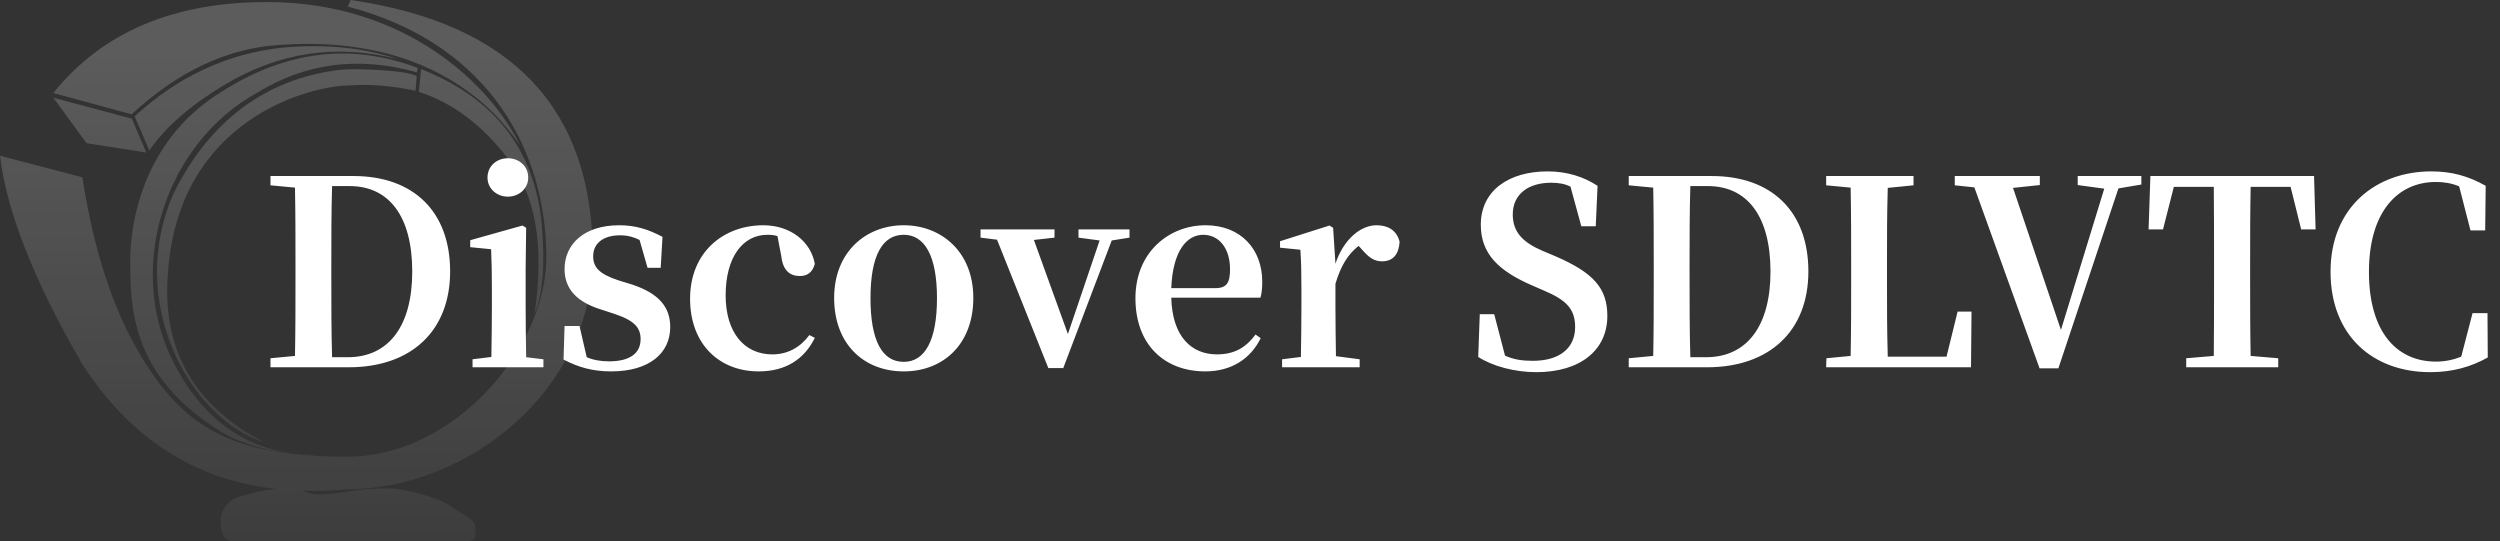
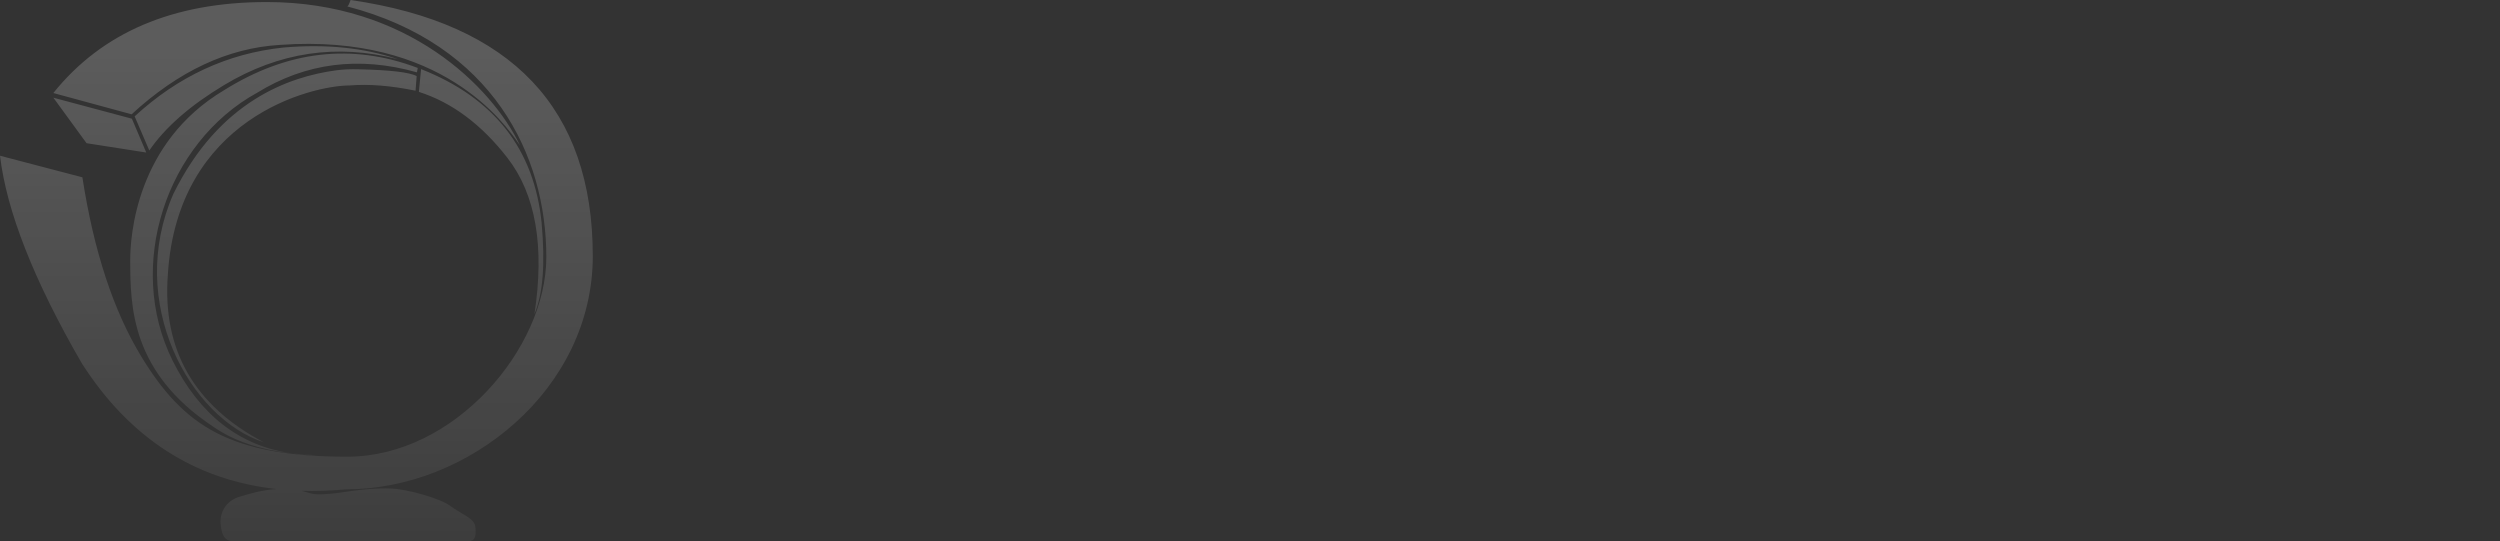
<svg xmlns="http://www.w3.org/2000/svg" fill="none" version="1.1" width="388" height="84" viewBox="0 0 388 84">
  <rect x="0" y="0" width="388" height="84" fill="#333333" stroke="none" />
  <defs>
    <linearGradient x1="0.5" y1="0.097" x2="0.5" y2="1.298" id="master_svg0_171_6609">
      <stop offset="0%" stop-color="#FFFFFF" stop-opacity="0.2" />
      <stop offset="100%" stop-color="#FFFFFF" stop-opacity="0" />
    </linearGradient>
  </defs>
  <g>
    <g>
-       <path d="M51.54,55.44C51.42,51.36,51.42,47.2,51.42,42.64L51.42,41.32C51.42,37.08,51.42,32.92,51.54,28.88L54.26,28.88C60.38,28.88,63.98,33.56,63.98,42.16C63.98,50.52,60.38,55.44,53.98,55.44L51.54,55.44ZM41.98,27.32L41.98,28.76L45.78,29.12C45.86,33.16,45.86,37.2,45.86,41.32L45.86,42.64C45.86,47.16,45.86,51.28,45.78,55.24L41.98,55.6L41.98,57L54.14,57C63.74,57,69.86,51.44,69.86,42.12C69.86,32.84,64.18,27.32,54.86,27.32L41.98,27.32ZM78.82,30.52C80.54,30.52,81.98,29.28,81.98,27.56C81.98,25.76,80.54,24.56,78.82,24.56C77.1,24.56,75.66,25.76,75.66,27.56C75.66,29.28,77.1,30.52,78.82,30.52ZM81.66,55.44C81.62,53.16,81.58,49.8,81.58,47.6L81.58,41.6L81.66,35.36L81.1,35L72.98,37.28L72.98,38.36L76.22,38.68C76.3,40.68,76.34,42.2,76.34,44.76L76.34,47.6C76.34,49.8,76.3,53.12,76.26,55.4L73.34,55.76L73.34,57L84.34,57L84.34,55.76L81.66,55.44ZM96.02,43.52C92.94,42.52,92.06,41.44,92.06,39.76C92.06,37.8,93.58,36.52,96.22,36.52C97.38,36.52,98.3,36.76,99.26,37.24L100.5,41.56L102.54,41.56L102.82,36.76C100.62,35.6,98.66,34.96,96.1,34.96C90.62,34.96,87.62,37.92,87.62,41.76C87.62,45,89.74,46.92,93.18,48L95.38,48.72C98.5,49.76,99.42,50.88,99.42,52.64C99.42,54.84,97.74,56.08,94.54,56.08C93.22,56.08,92.1,55.88,91.06,55.44L89.94,50.6L87.62,50.6L87.46,55.8C89.74,57,91.98,57.64,94.86,57.64C100.74,57.64,104.02,54.84,104.02,50.76C104.02,47.68,102.3,45.56,98.1,44.16L96.02,43.52ZM121.26,39.76C121.5,42,122.62,42.84,124.14,42.84C125.34,42.84,126.1,42.24,126.46,40.96C125.86,37.52,122.7,34.96,118.46,34.96C112.3,34.96,107.1,39.12,107.1,46.36C107.1,53.48,111.7,57.64,117.74,57.64C121.94,57.64,124.82,55.76,126.46,52.44L125.62,52C124.18,53.92,122.26,55,119.86,55C115.54,55,112.62,51.64,112.62,45.84C112.62,39.88,115.3,36.44,119.1,36.44C119.62,36.44,120.14,36.48,120.66,36.64L121.26,39.76ZM140.26,57.64C146.38,57.64,151.06,53.44,151.06,46.24C151.06,39.04,146.06,34.96,140.26,34.96C134.42,34.96,129.46,39.08,129.46,46.24C129.46,53.4,134.06,57.64,140.26,57.64ZM140.26,56.16C136.94,56.16,135.1,52.92,135.1,46.28C135.1,39.68,136.94,36.44,140.26,36.44C143.5,36.44,145.42,39.68,145.42,46.28C145.42,52.92,143.5,56.16,140.26,56.16ZM175.3,35.6L167.38,35.6L167.38,36.88L170.66,37.32L165.74,51.84L160.46,37.24L163.66,36.88L163.66,35.6L152.18,35.6L152.18,36.88L154.74,37.2L162.7,57.12L165.02,57.12L172.54,37.32L175.3,36.88L175.3,35.6ZM181.78,44.72C182.02,38.88,184.22,36.44,186.74,36.44C189.18,36.44,190.9,38.52,190.9,41.76C190.9,43.8,190.46,44.72,188.62,44.72L181.78,44.72ZM195.62,46.2C195.82,45.52,195.9,44.76,195.9,43.72C195.9,38.68,192.58,34.96,187.1,34.96C181.5,34.96,176.22,39.08,176.22,46.28C176.22,53.56,180.78,57.64,187.06,57.64C191.02,57.64,194.06,55.76,195.66,52.48L194.86,51.92C193.46,53.8,191.74,55,188.86,55C184.98,55,181.94,52.32,181.78,46.2L195.62,46.2ZM206.9,35.36L206.34,35L198.66,37.44L198.66,38.44L201.82,38.76C201.94,40.68,201.98,42.12,201.98,44.72L201.98,47.6C201.98,49.8,201.94,53.12,201.9,55.4L198.98,55.76L198.98,57L211.02,57L211.02,55.76L207.34,55.28C207.3,53,207.26,49.76,207.26,47.6L207.26,44.04C208.1,41.24,209.18,39.48,210.86,38.16L211.3,38.64C212.3,39.8,213.14,40.56,214.46,40.56C216.34,40.56,217.1,39.32,217.22,37.52C216.74,35.64,215.3,34.96,213.62,34.96C211.22,34.96,208.54,37.08,207.26,40.92L206.9,35.36ZM239.38,38.92C236.42,37.64,234.78,36.08,234.78,33.28C234.78,30.12,237.22,28.36,240.74,28.36C241.9,28.36,242.82,28.52,243.74,28.96L245.42,35.12L247.66,35.12L247.94,28.84C245.86,27.48,243.3,26.6,240.18,26.6C234.14,26.6,229.82,29.6,229.82,34.88C229.82,39.48,232.7,42.08,237.74,44.28L239.58,45.08C243.1,46.56,244.46,47.96,244.46,50.76C244.46,54.08,241.98,56,237.9,56C236.22,56,234.94,55.8,233.58,55.2L231.9,48.76L229.66,48.76L229.42,55.4C231.66,56.84,235.1,57.76,238.42,57.76C245.34,57.76,249.46,54.28,249.46,49.04C249.46,44.72,247.3,42.32,241.38,39.76L239.38,38.92ZM262.34,55.44C262.22,51.36,262.22,47.2,262.22,42.64L262.22,41.32C262.22,37.08,262.22,32.92,262.34,28.88L265.06,28.88C271.18,28.88,274.78,33.56,274.78,42.16C274.78,50.52,271.18,55.44,264.78,55.44L262.34,55.44ZM252.78,27.32L252.78,28.76L256.58,29.12C256.66,33.16,256.66,37.2,256.66,41.32L256.66,42.64C256.66,47.16,256.66,51.28,256.58,55.24L252.78,55.6L252.78,57L264.94,57C274.54,57,280.66,51.44,280.66,42.12C280.66,32.84,274.98,27.32,265.66,27.32L252.78,27.32ZM303.82,48.36L302.1,55.36L292.98,55.36C292.86,51.32,292.86,47.28,292.86,43.56L292.86,40.88C292.86,37.12,292.86,33.12,292.98,29.16L296.98,28.76L296.98,27.32L283.42,27.32L283.42,28.76L287.22,29.12C287.3,33.16,287.3,37.2,287.3,41.2L287.3,43.88C287.3,47.32,287.3,51.28,287.22,55.24L283.46,55.6L283.42,57L305.9,57L305.98,48.36L303.82,48.36ZM332.34,27.32L322.46,27.32L322.46,28.72L326.58,29.28L319.86,51.2L312.42,29.16L316.58,28.72L316.58,27.32L303.38,27.32L303.38,28.76L306.42,29.08L316.54,57.16L319.46,57.16L328.78,29.24L332.34,28.64L332.34,27.32ZM355.5,29L357.14,35.6L359.38,35.6L359.14,27.32L333.74,27.32L333.46,35.6L335.7,35.6L337.38,29L343.58,29C343.62,33.04,343.62,37.16,343.62,41.2L343.62,43.16C343.62,47.24,343.62,51.28,343.58,55.24L339.3,55.6L339.3,57L353.58,57L353.58,55.6L349.3,55.24C349.22,51.2,349.22,47.16,349.22,43.16L349.22,41.2C349.22,37.08,349.22,33,349.3,29L355.5,29ZM386.06,48.6L383.74,48.6L381.98,55.36C380.66,55.88,379.42,56.12,378.06,56.12C372.06,56.12,367.66,51.64,367.66,42.2C367.66,32.84,372.14,28.24,378.06,28.24C379.34,28.24,380.5,28.44,381.66,28.92L383.42,35.76L385.7,35.76L385.78,28.84C383.1,27.32,380.5,26.6,377.34,26.6C368.78,26.6,361.7,32.16,361.7,42.16C361.7,52.12,368.3,57.76,377.18,57.76C380.66,57.76,383.54,56.92,386.1,55.48L386.06,48.6Z" fill="#FFFFFF" fill-opacity="1" />
-     </g>
+       </g>
    <g>
      <path d="M12.787,27.519L0,24.169Q1.545,37.114,12.701,56.396Q23.828,73.768,42.898,75.902C40.767,76.028,38.95,76.564,37.289,77.055L37.204,77.08C35.058,77.714,33.943,79.615,34.286,81.697Q34.543,83.96,36.002,83.96C36.285,83.96,37.461,83.962,39.231,83.966C48.185,83.985,72.346,84.035,72.991,83.96C73.763,83.869,73.935,82.964,73.763,81.697C73.592,80.429,71.618,79.796,69.902,78.528C68.185,77.261,63.036,75.903,60.719,75.813C58.402,75.722,56.084,75.994,54.711,76.175C53.338,76.356,52.051,76.627,49.905,76.718C48.827,76.763,48.291,76.603,47.642,76.409C47.388,76.334,47.117,76.252,46.789,76.177Q50.143,76.28,53.724,75.948C72.69,75.948,92,60.469,92,39.739Q92,5.431,54.41,0Q54.067,0.996,53.895,0.996C76.466,6.88,84.791,24.079,84.791,39.92C84.791,54.042,70.545,70.879,53.895,70.879C35.616,70.879,28.492,66.082,21.97,55.4Q15.448,44.718,12.787,27.519ZM8.281,14.438Q19.61,0.317,41.408,0.317C63.207,0.317,76.337,13.443,80.714,22.585C80.655,22.503,80.585,22.402,80.503,22.285C78.389,19.254,68.545,5.14,43.425,6.97Q31.324,7.694,20.425,17.742L8.281,14.438ZM20.896,18.059Q31.023,8.735,43.982,7.378Q53.895,6.518,61.747,9.188Q47.544,5.522,34.757,13.216Q26.886,17.952,23.171,23.355L20.896,18.059ZM34.8,13.986Q49.562,4.752,64.838,10.546L64.709,11.225Q51.235,7.423,39.907,14.393C25.746,22.178,19.482,41.278,26.776,55.943Q33.074,68.604,45.29,70.368Q37.77,69.5,33.084,66.217C20.383,57.799,20.211,47.66,20.211,40.328C20.211,36.796,21.069,22.133,34.8,13.986ZM45.29,70.368Q47.205,70.589,49.304,70.653Q47.223,70.647,45.29,70.368ZM65.353,10.727Q82.346,17.426,84.062,34.625Q84.92,44.13,82.946,48.746Q85.349,32.995,78.741,24.486Q72.711,16.721,65.01,14.257L65.353,10.727ZM64.493,14.076L64.665,11.813Q63.05,10.921,55.523,10.749C54.394,10.723,53.263,10.767,52.143,10.92C44.926,11.904,34.027,15.615,26.904,30.099C19.523,46.936,29.479,64.95,40.979,68.661Q24.758,60.152,26.046,42.681C27.505,18.331,48.359,13.262,54.281,13.262Q58.743,12.899,64.493,14.076ZM8.281,15.162L20.468,18.421L22.699,23.672L13.431,22.223L8.281,15.162Z" fill-rule="evenodd" fill="url(#master_svg0_171_6609)" fill-opacity="1" style="mix-blend-mode:passthrough" />
    </g>
  </g>
</svg>